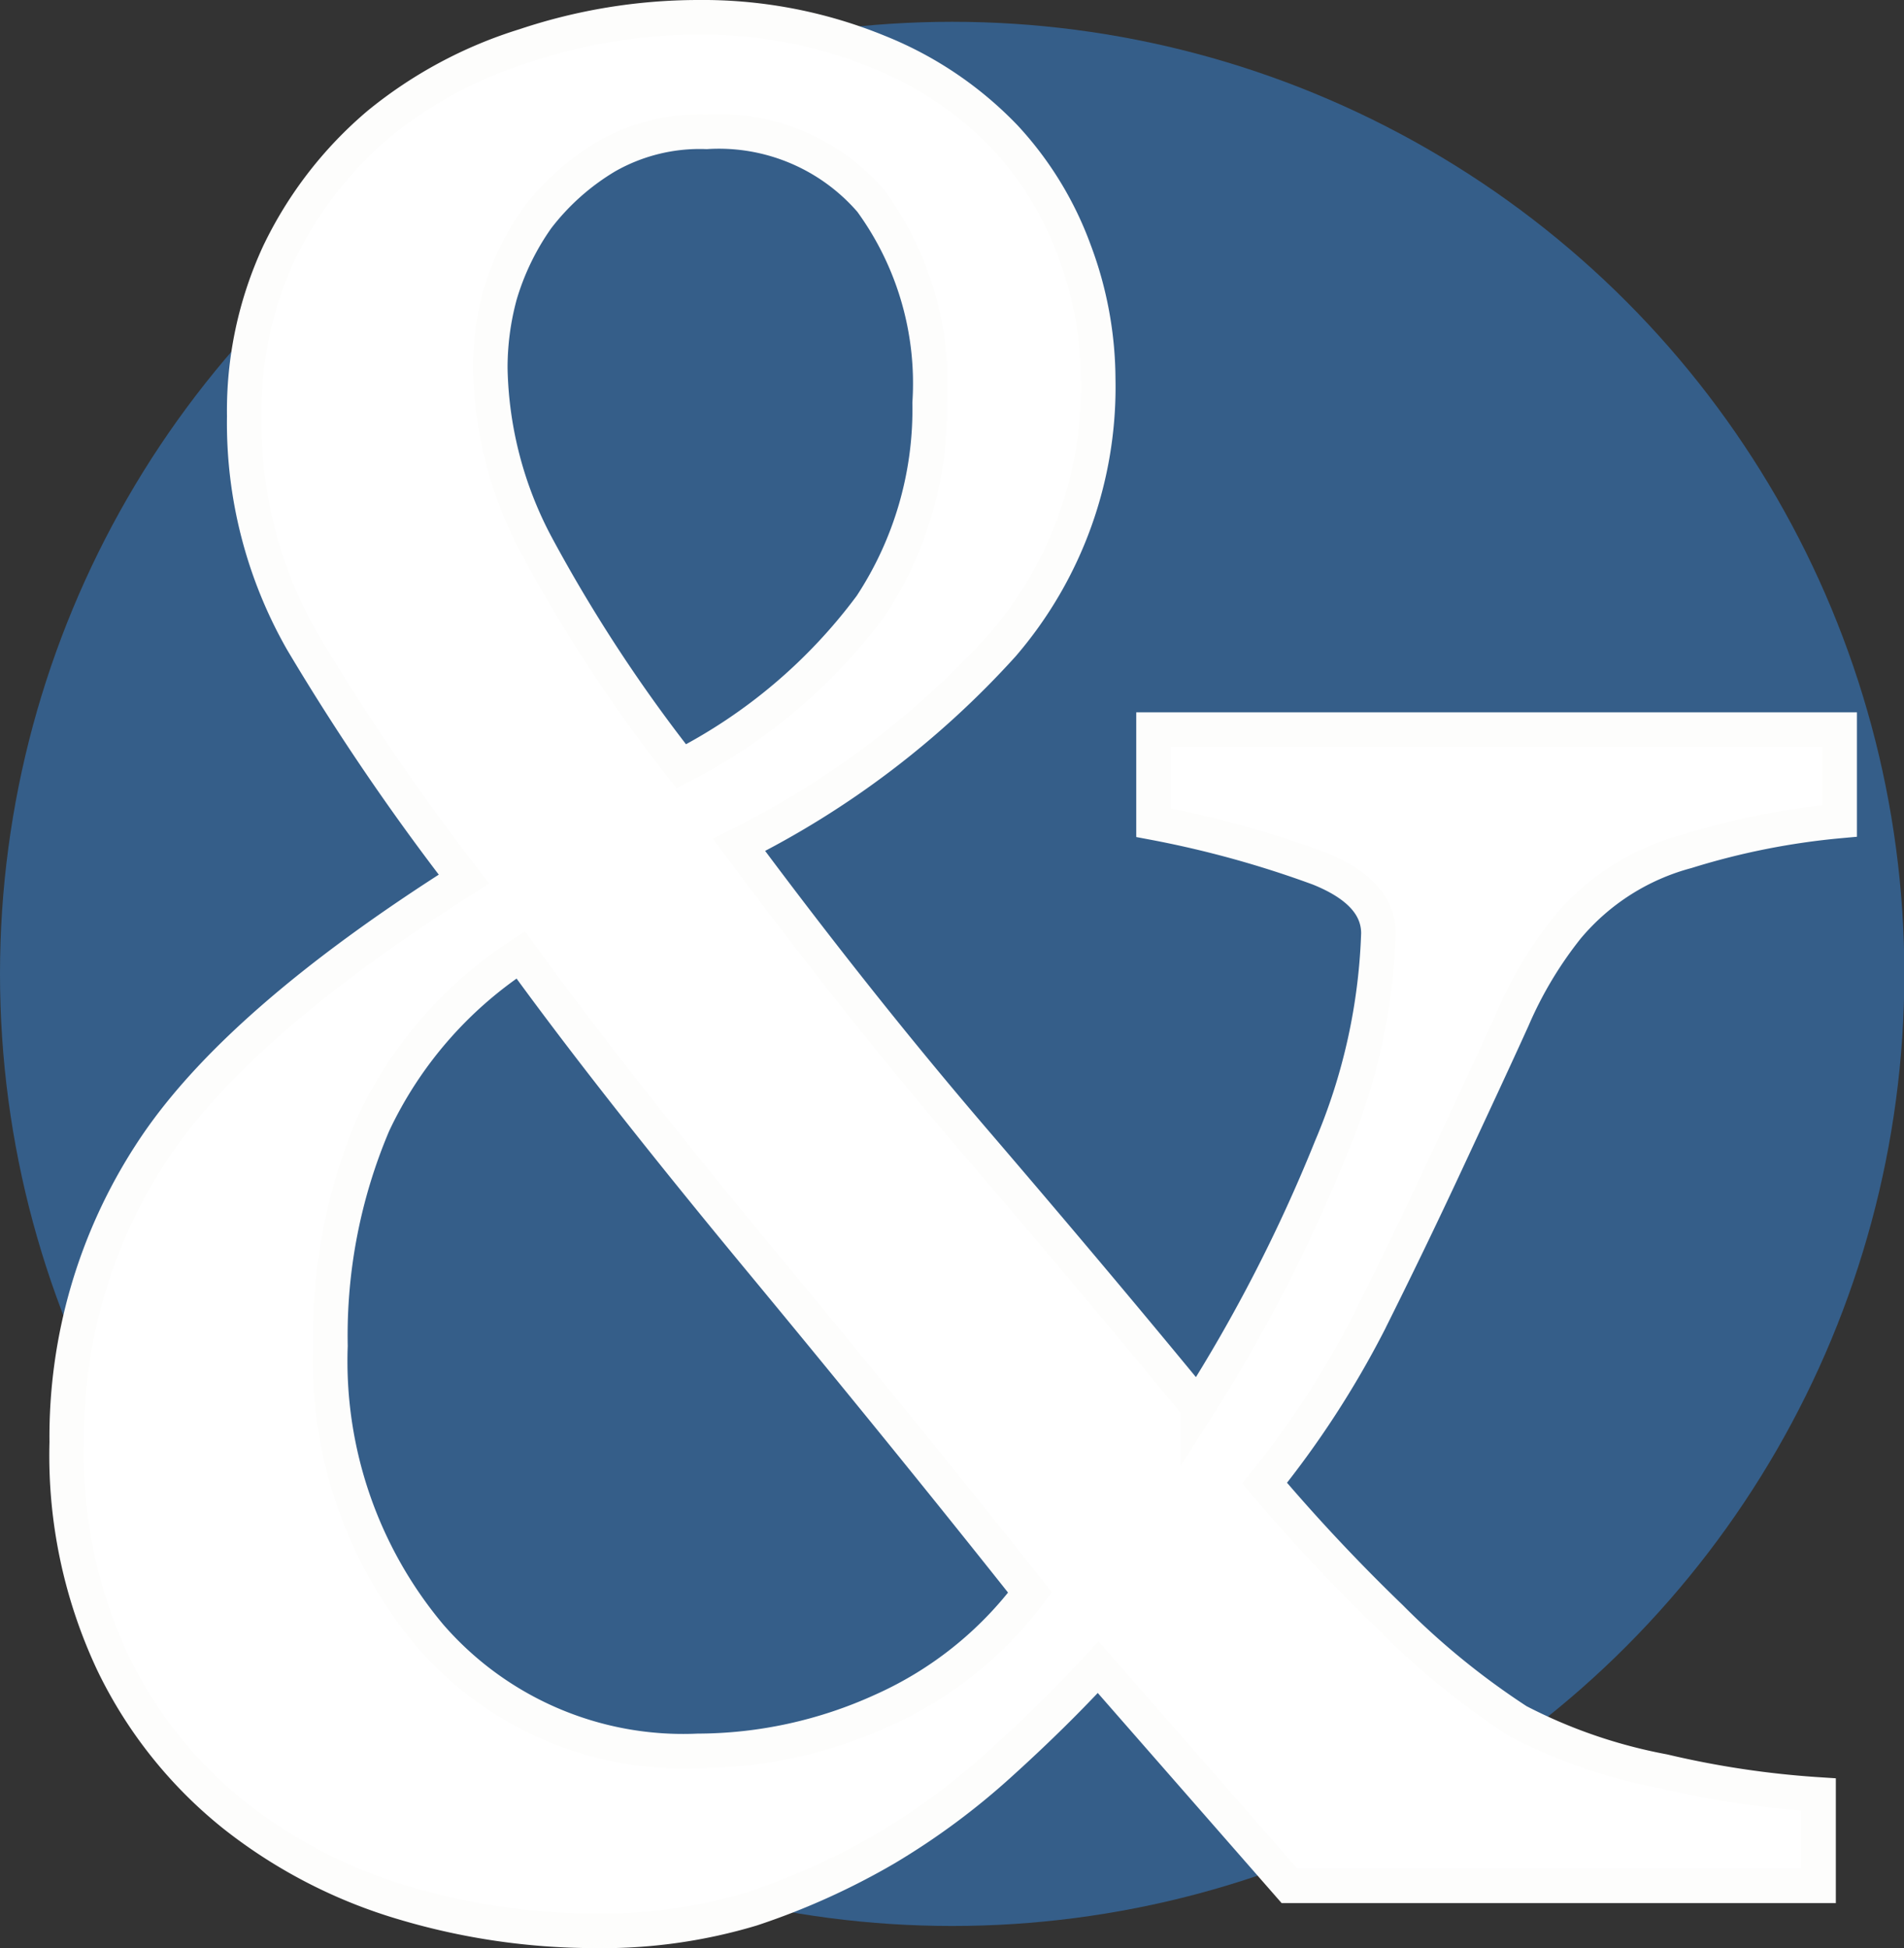
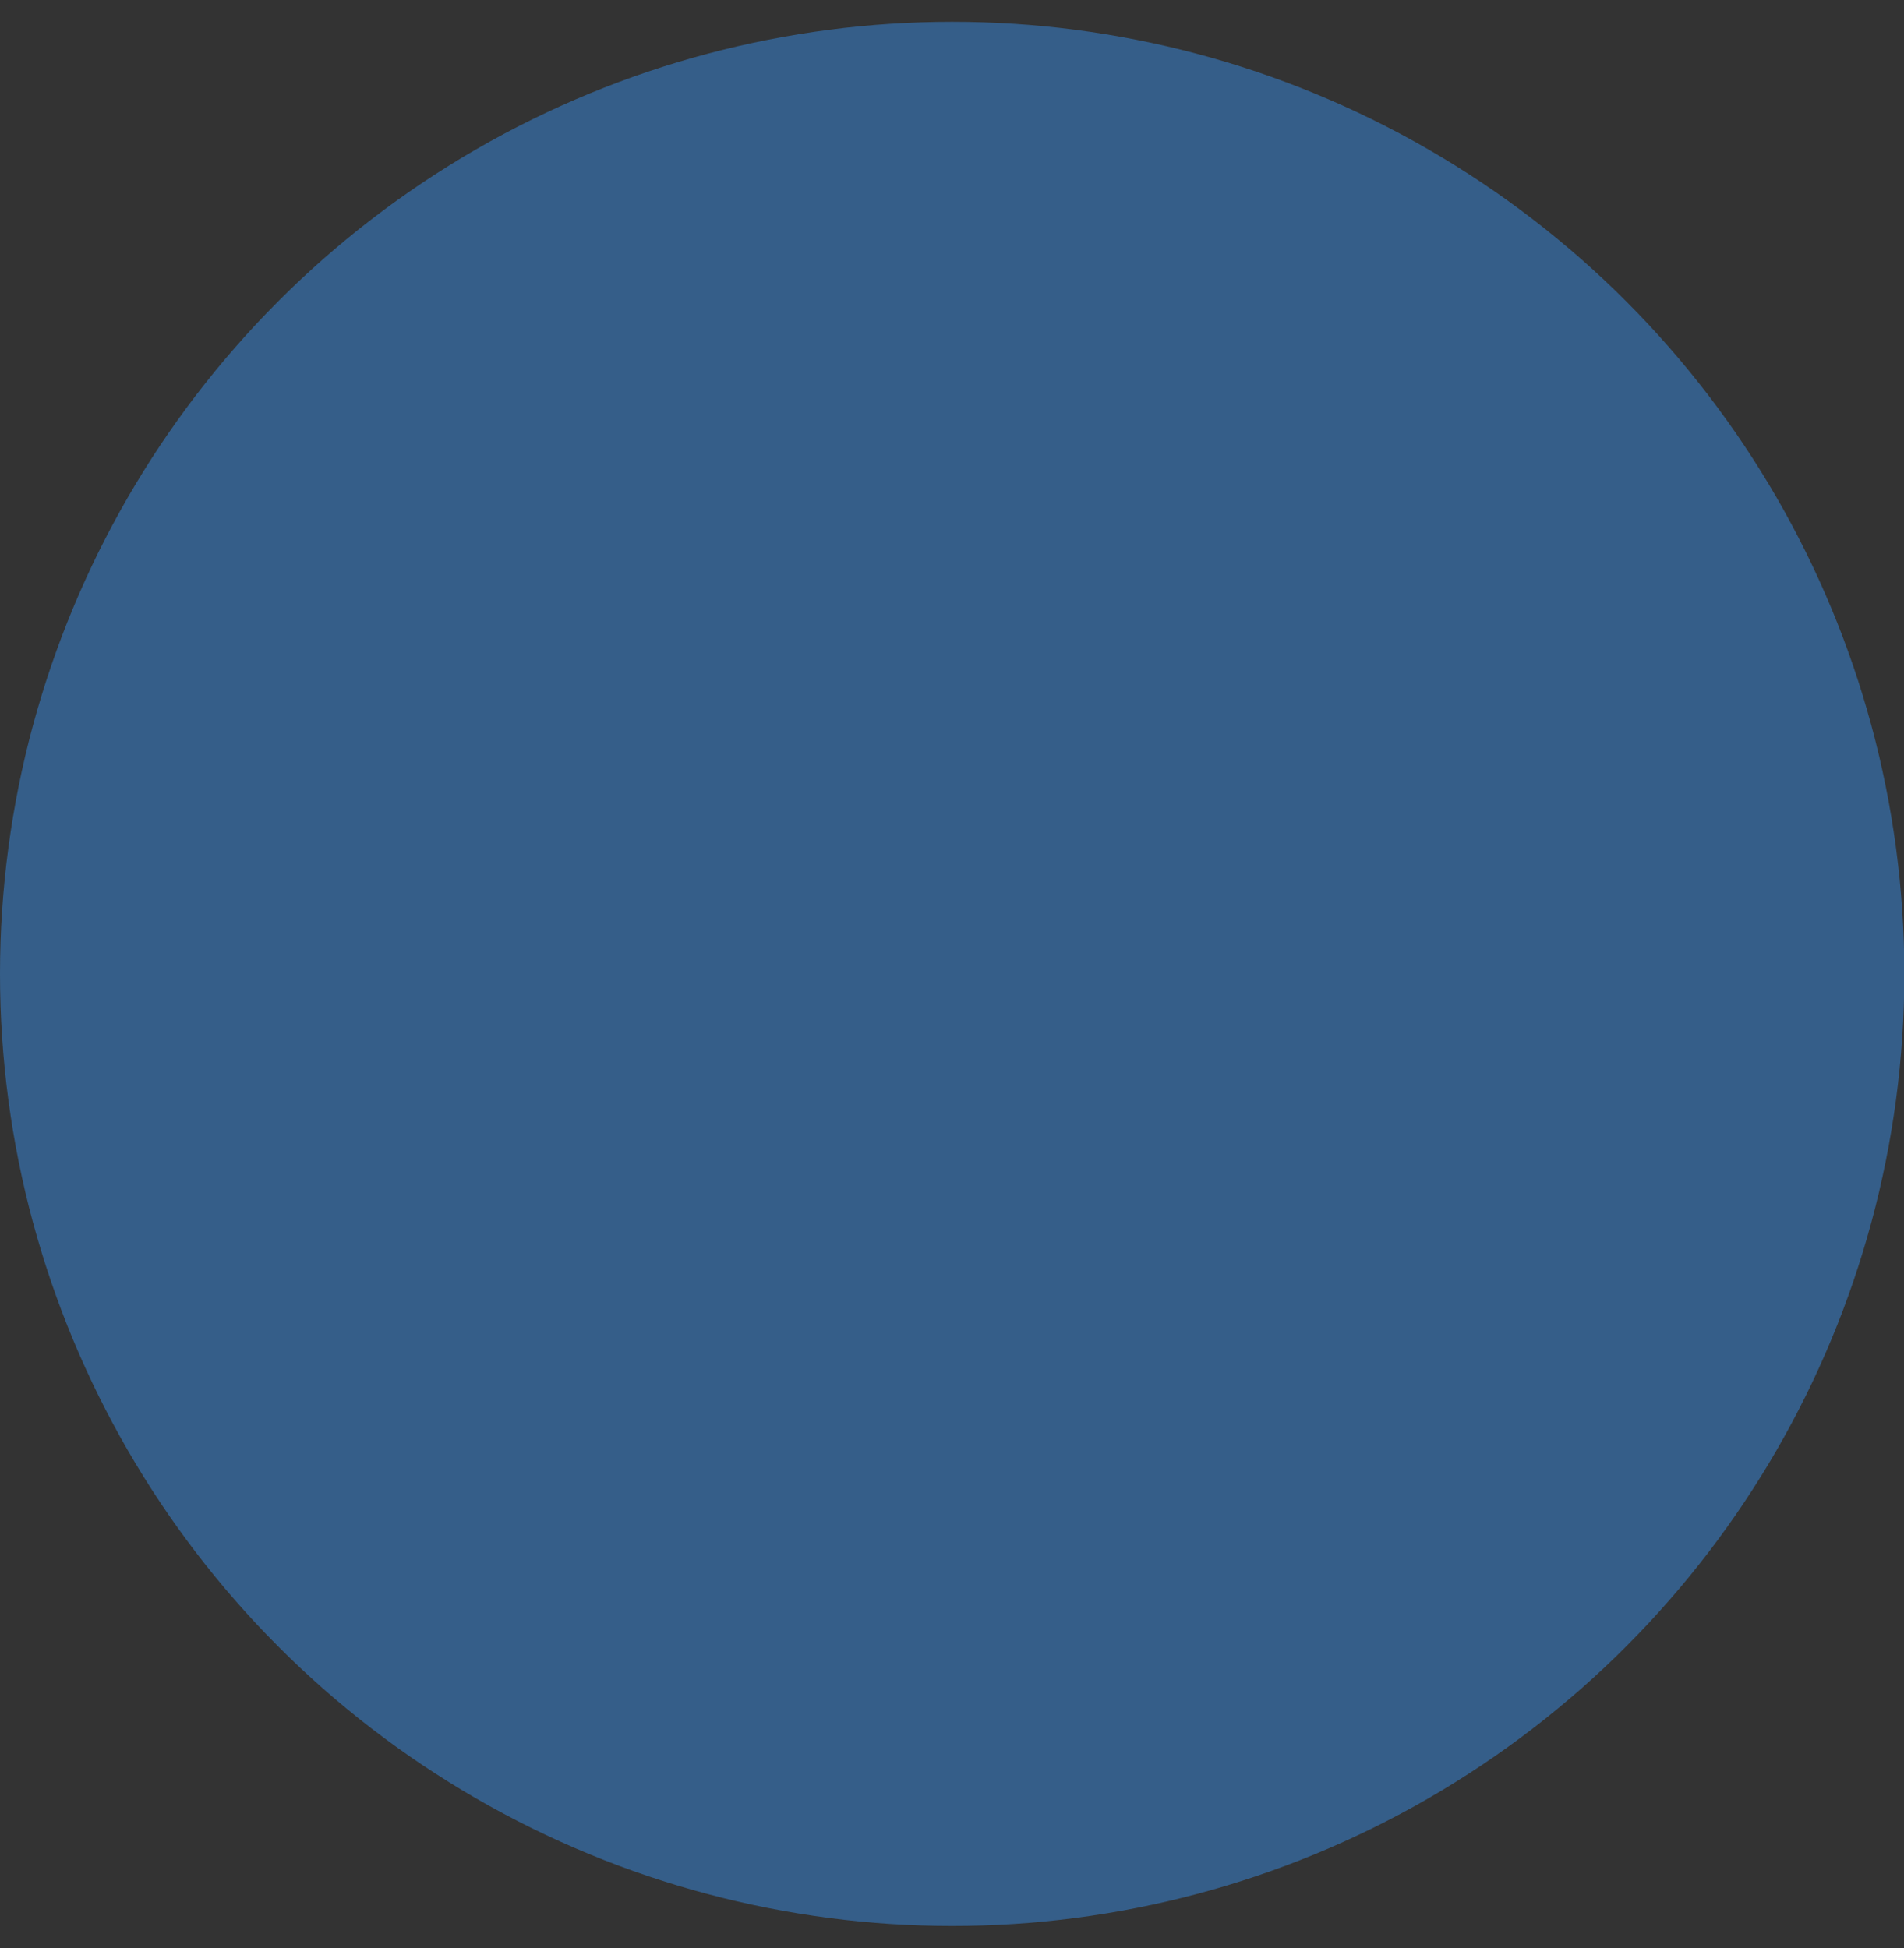
<svg xmlns="http://www.w3.org/2000/svg" id="a4d1ece7-0cb5-447e-abef-b296b2148000" data-name="Ebene 1" viewBox="0 0 55.03 56.31">
  <rect x="0" y="0" width="55.03" height="56.31" fill="#333333" stroke="none" />
  <defs>
    <style>.a74a00e8-2f49-4729-bf16-7c9a6b73ad52{fill:#355e89;}.bad790aa-0c42-4dfd-b839-9d43832c9d17{fill:#fff;stroke:#fdfdfc;stroke-miterlimit:10;}</style>
  </defs>
  <title>CoreLogo</title>
  <circle class="a74a00e8-2f49-4729-bf16-7c9a6b73ad52" cx="27.52" cy="28.15" r="27.52" />
-   <path class="bad790aa-0c42-4dfd-b839-9d43832c9d17" d="M54,23.92a21.36,21.36,0,0,0-4.42.88A6.78,6.78,0,0,0,46.13,27a11.55,11.55,0,0,0-1.58,2.64c-.53,1.17-1.17,2.54-1.91,4.13s-1.49,3.14-2.26,4.68a27.14,27.14,0,0,1-3,4.61,53.05,53.05,0,0,0,3.64,3.88,22.29,22.29,0,0,0,3.68,3,15.18,15.18,0,0,0,4.21,1.45,27,27,0,0,0,4.48.67V54.7H38.1l-5.53-6.32c-.82.89-1.76,1.82-2.81,2.77a20.49,20.49,0,0,1-3.33,2.47,20.46,20.46,0,0,1-3.88,1.75A15,15,0,0,1,18,56a19.36,19.36,0,0,1-5.47-.8,14.53,14.53,0,0,1-4.94-2.55,12.67,12.67,0,0,1-3.49-4.38,14.08,14.08,0,0,1-1.34-6.39,15,15,0,0,1,2.43-8.35Q7.6,29.8,14.24,25.6a68.56,68.56,0,0,1-4.68-6.88,12.71,12.71,0,0,1-1.67-6.5,10.83,10.83,0,0,1,1-4.71,11.28,11.28,0,0,1,2.88-3.73A12.5,12.5,0,0,1,16,1.51a15.84,15.84,0,0,1,5-.82,13.39,13.39,0,0,1,5.22,1,10.44,10.44,0,0,1,3.66,2.47,9.74,9.74,0,0,1,2,3.27,10.63,10.63,0,0,1,.69,3.72,11.43,11.43,0,0,1-2.76,7.68,25.76,25.76,0,0,1-7.62,5.78q3.5,4.71,6.84,8.6c2.22,2.59,4.37,5.14,6.42,7.64a45.74,45.74,0,0,0,3.85-7.49,17.25,17.25,0,0,0,1.37-6.19c0-.79-.57-1.42-1.72-1.88a29.92,29.92,0,0,0-4.78-1.32V21.28H54ZM30.6,46.22q-3.47-4.38-7.79-9.6t-6.93-8.83a11.83,11.83,0,0,0-4.26,4.89,15.63,15.63,0,0,0-1.24,6.41,12.35,12.35,0,0,0,2.88,8.38A9.68,9.68,0,0,0,21,50.8a12.92,12.92,0,0,0,5.33-1.17A10.86,10.86,0,0,0,30.6,46.22ZM27.7,11.84A8.94,8.94,0,0,0,26,6a5.8,5.8,0,0,0-4.75-2,5.45,5.45,0,0,0-2.89.71,7.08,7.08,0,0,0-2,1.78,7.54,7.54,0,0,0-1.08,2.23A8,8,0,0,0,15,10.84,11.32,11.32,0,0,0,16.36,16a44.36,44.36,0,0,0,4.16,6.34A15.75,15.75,0,0,0,26,17.7,10.32,10.32,0,0,0,27.7,11.84Z" transform="translate(-0.83 -0.19)" />
</svg>